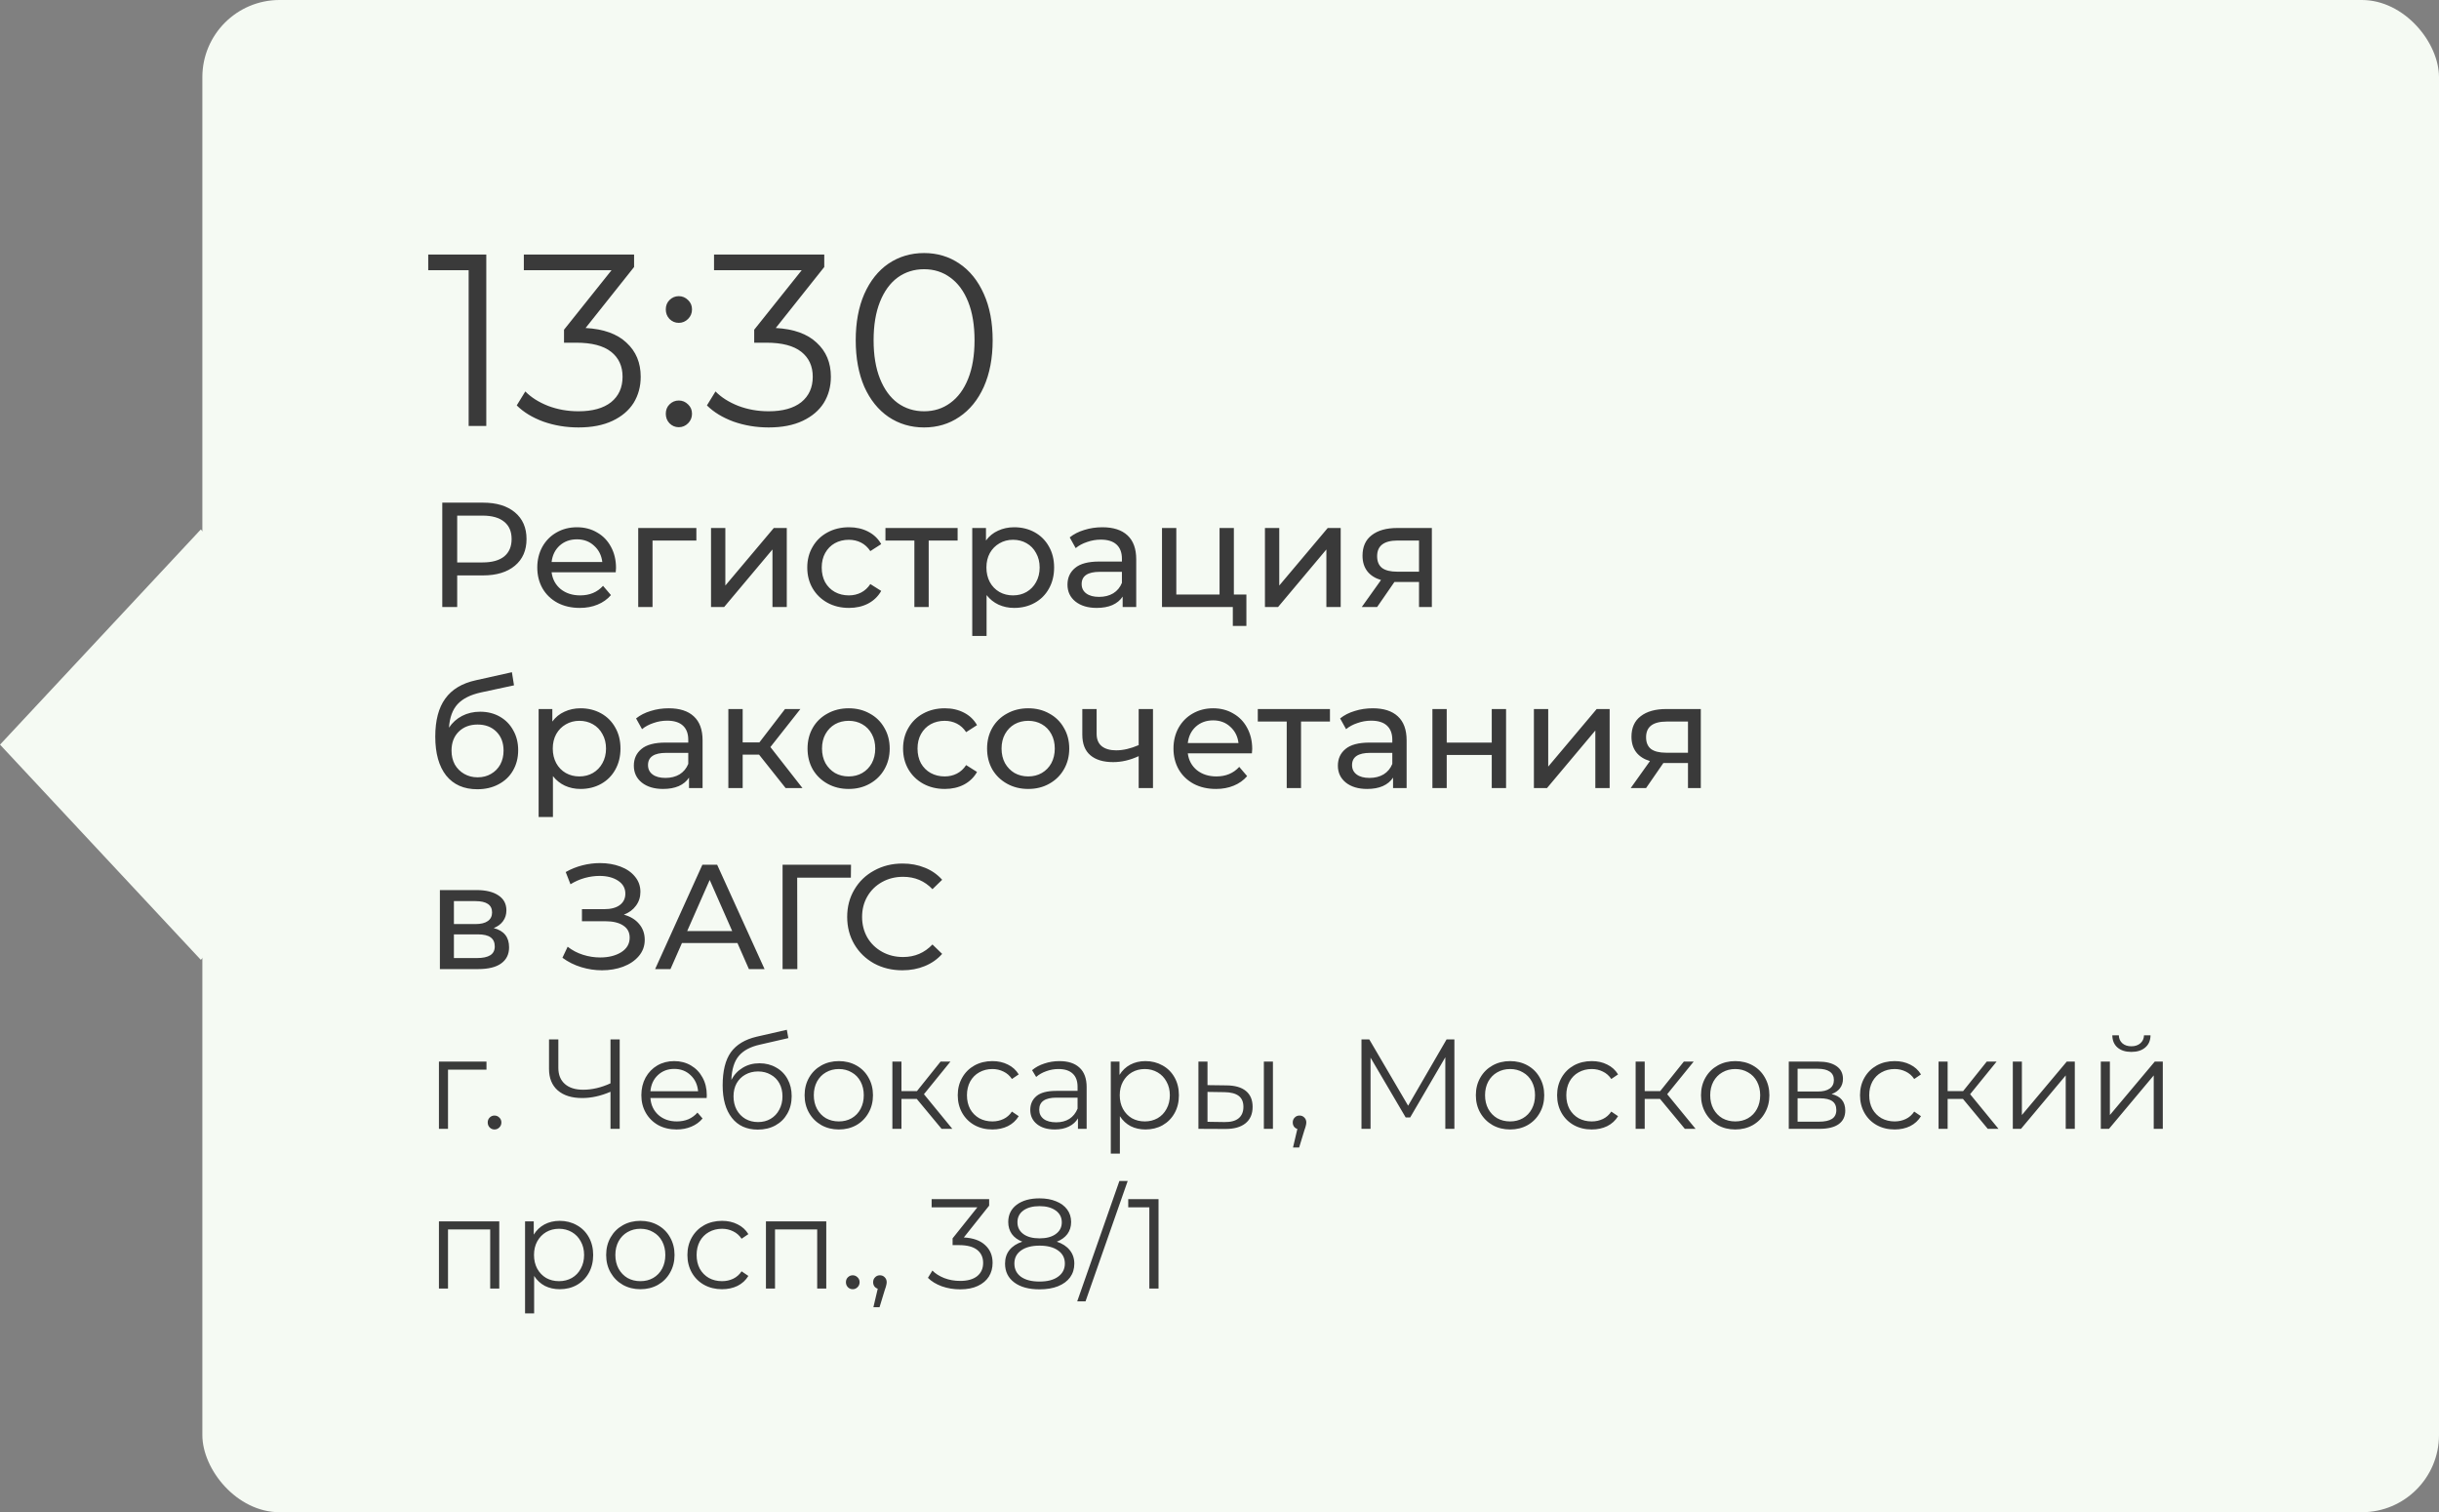
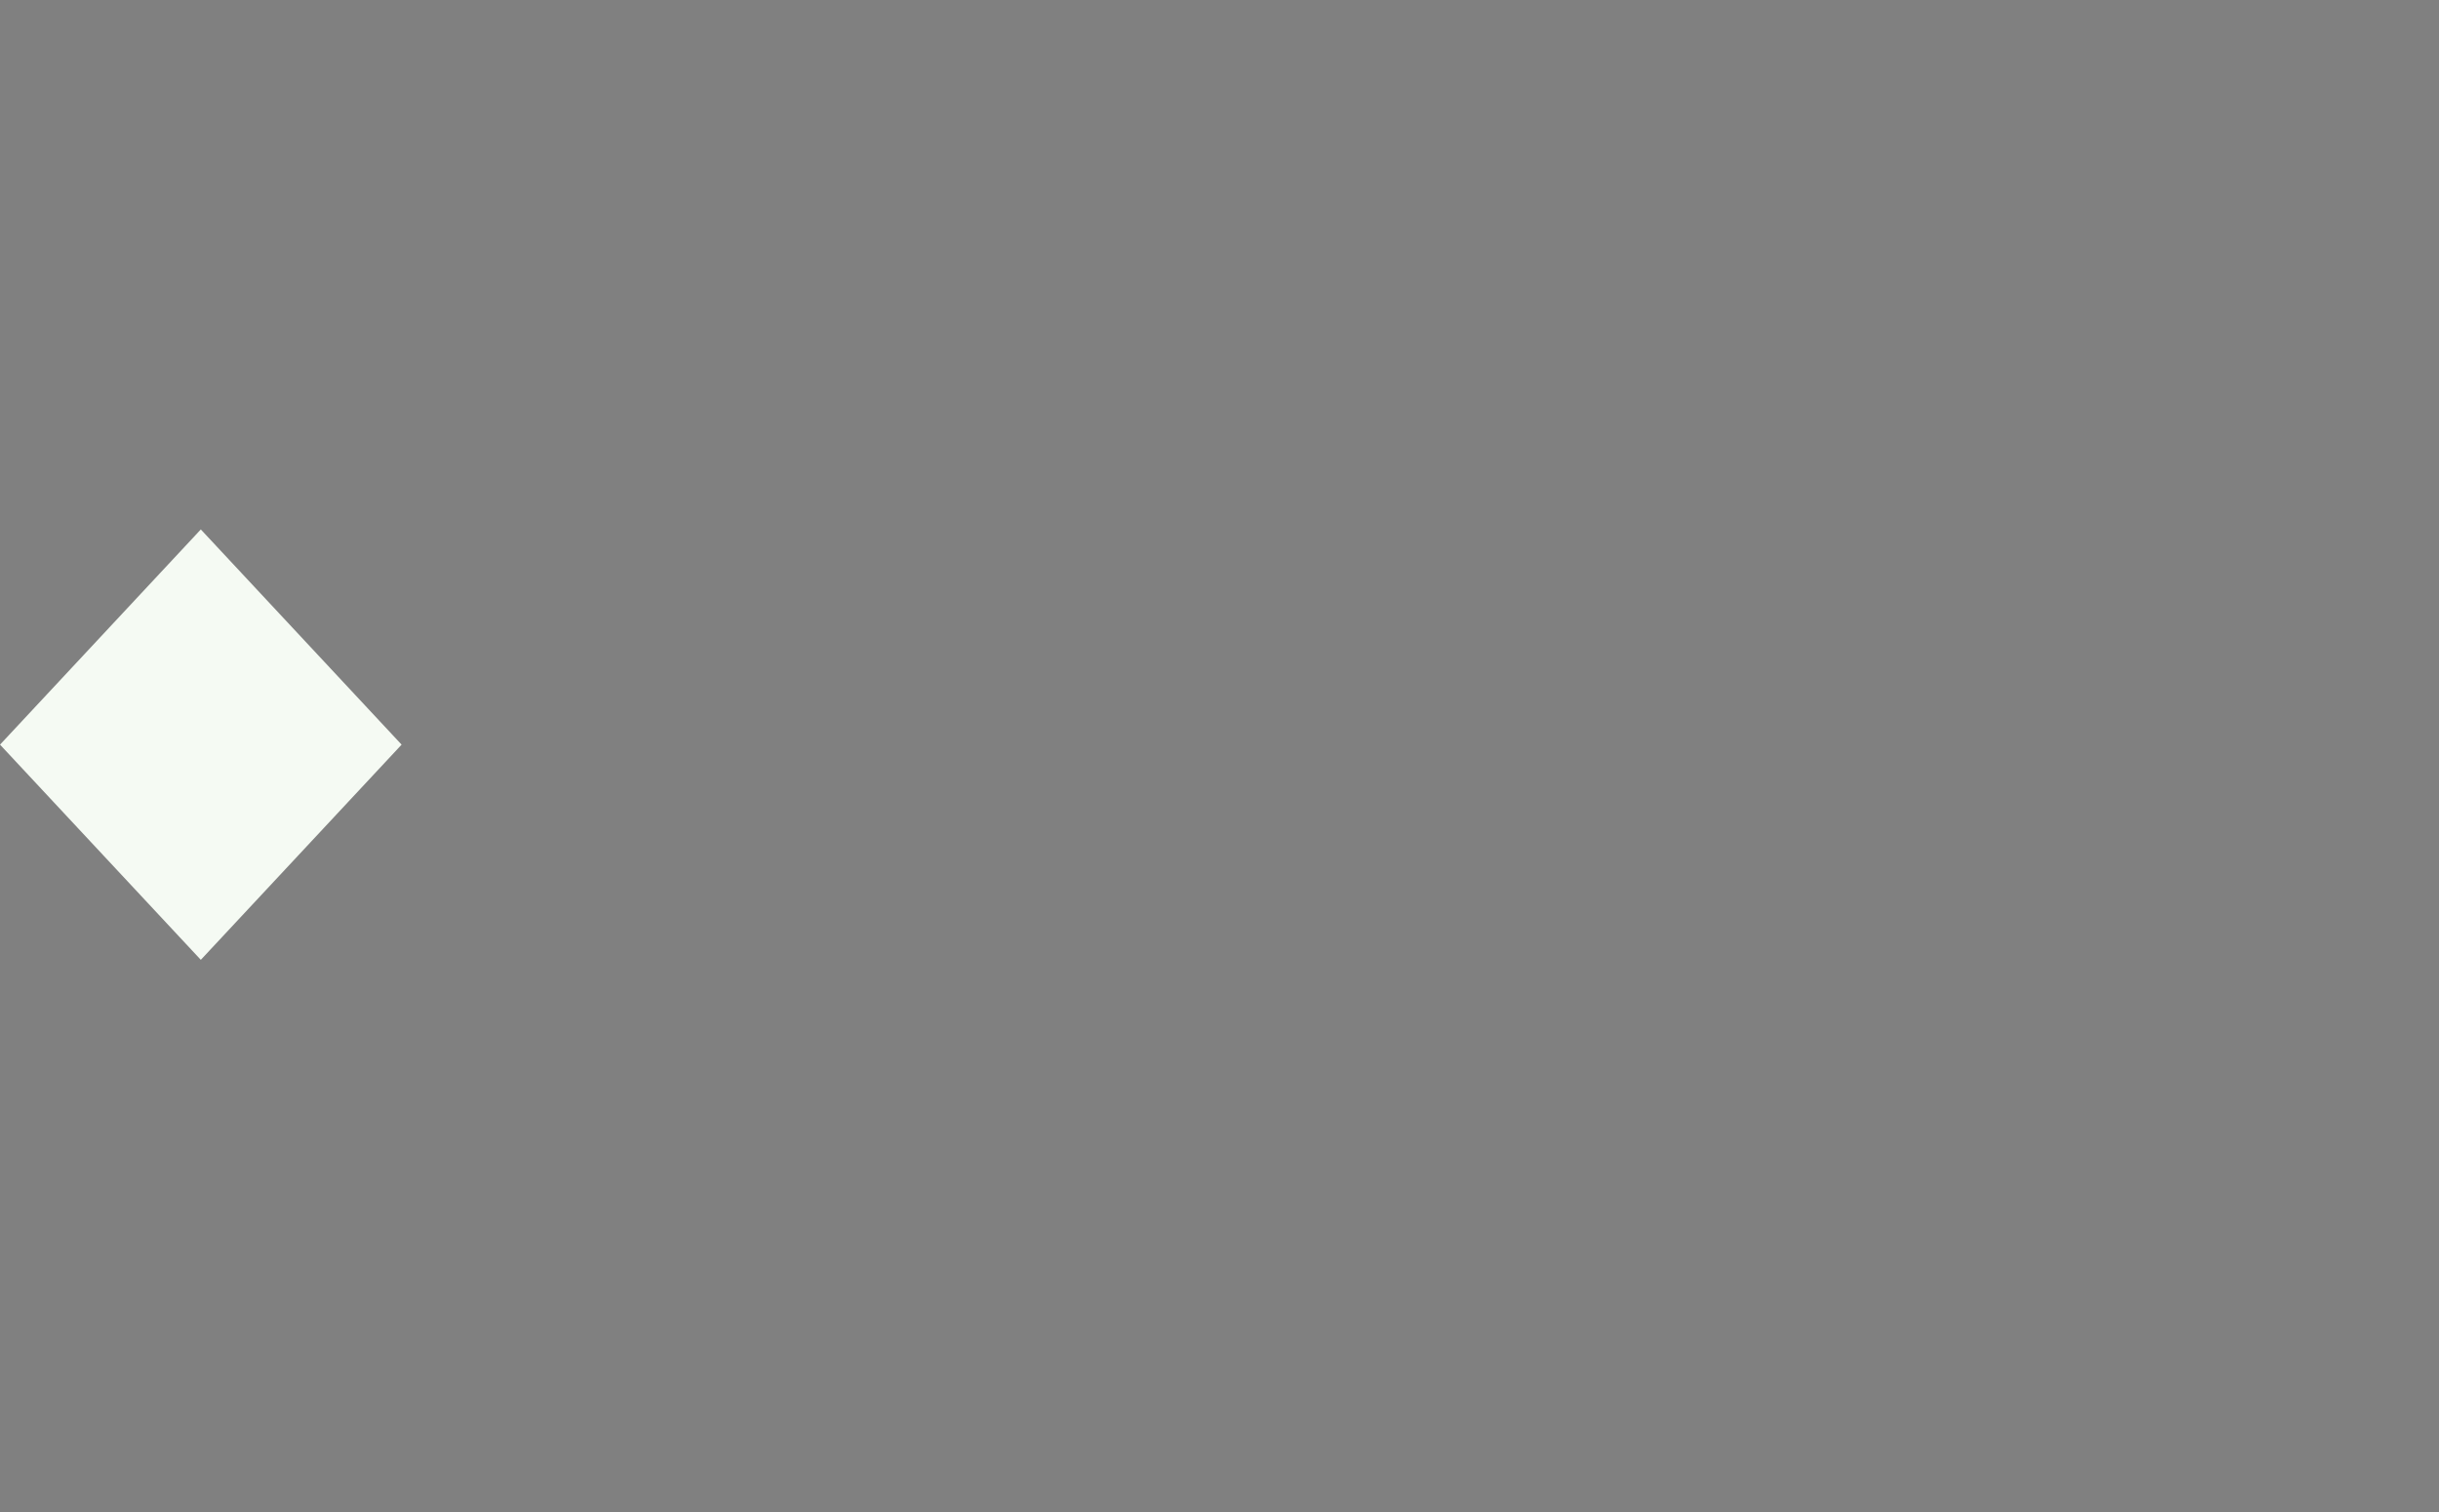
<svg xmlns="http://www.w3.org/2000/svg" width="229" height="142" viewBox="0 0 229 142" fill="none">
  <rect x="0" y="0" width="229" height="142" fill="#808080" stroke="none" />
-   <rect x="19" width="210" height="142" rx="7.247" fill="#F5FAF3" />
  <rect width="27.643" height="27.643" transform="matrix(0.682 0.731 -0.682 0.731 18.855 49.716)" fill="#F5FAF3" />
-   <path d="M45.658 23.9V40H44.002V25.372H40.207V23.9H45.658ZM54.98 30.8C56.667 30.892 57.947 31.352 58.822 32.18C59.711 32.993 60.156 34.058 60.156 35.377C60.156 36.297 59.933 37.117 59.489 37.838C59.044 38.543 58.385 39.103 57.511 39.517C56.636 39.931 55.571 40.138 54.313 40.138C53.148 40.138 52.044 39.954 51.002 39.586C49.974 39.203 49.146 38.697 48.517 38.068L49.322 36.757C49.859 37.309 50.572 37.761 51.462 38.114C52.351 38.451 53.301 38.62 54.313 38.62C55.632 38.62 56.652 38.336 57.373 37.769C58.093 37.186 58.453 36.389 58.453 35.377C58.453 34.38 58.093 33.598 57.373 33.031C56.652 32.464 55.563 32.18 54.106 32.18H52.956V30.961L57.419 25.372H49.184V23.9H59.535V25.073L54.98 30.8ZM63.731 30.317C63.394 30.317 63.102 30.194 62.857 29.949C62.627 29.704 62.512 29.405 62.512 29.052C62.512 28.699 62.627 28.408 62.857 28.178C63.102 27.933 63.394 27.81 63.731 27.81C64.068 27.81 64.36 27.933 64.605 28.178C64.85 28.408 64.973 28.699 64.973 29.052C64.973 29.405 64.85 29.704 64.605 29.949C64.36 30.194 64.068 30.317 63.731 30.317ZM63.731 40.115C63.394 40.115 63.102 39.992 62.857 39.747C62.627 39.502 62.512 39.203 62.512 38.85C62.512 38.497 62.627 38.206 62.857 37.976C63.102 37.731 63.394 37.608 63.731 37.608C64.068 37.608 64.36 37.731 64.605 37.976C64.85 38.206 64.973 38.497 64.973 38.85C64.973 39.203 64.85 39.502 64.605 39.747C64.36 39.992 64.068 40.115 63.731 40.115ZM72.837 30.8C74.524 30.892 75.804 31.352 76.678 32.18C77.567 32.993 78.012 34.058 78.012 35.377C78.012 36.297 77.79 37.117 77.345 37.838C76.9 38.543 76.241 39.103 75.367 39.517C74.493 39.931 73.427 40.138 72.17 40.138C71.005 40.138 69.901 39.954 68.858 39.586C67.831 39.203 67.003 38.697 66.374 38.068L67.179 36.757C67.716 37.309 68.429 37.761 69.318 38.114C70.207 38.451 71.158 38.62 72.17 38.62C73.489 38.62 74.508 38.336 75.229 37.769C75.95 37.186 76.31 36.389 76.31 35.377C76.31 34.38 75.95 33.598 75.229 33.031C74.508 32.464 73.42 32.18 71.963 32.18H70.813V30.961L75.275 25.372H67.041V23.9H77.391V25.073L72.837 30.8ZM86.762 40.138C85.52 40.138 84.409 39.808 83.427 39.149C82.461 38.49 81.702 37.547 81.15 36.32C80.614 35.078 80.345 33.621 80.345 31.95C80.345 30.279 80.614 28.83 81.15 27.603C81.702 26.361 82.461 25.41 83.427 24.751C84.409 24.092 85.52 23.762 86.762 23.762C88.004 23.762 89.108 24.092 90.074 24.751C91.056 25.41 91.822 26.361 92.374 27.603C92.926 28.83 93.202 30.279 93.202 31.95C93.202 33.621 92.926 35.078 92.374 36.32C91.822 37.547 91.056 38.49 90.074 39.149C89.108 39.808 88.004 40.138 86.762 40.138ZM86.762 38.62C87.698 38.62 88.518 38.359 89.223 37.838C89.944 37.317 90.504 36.558 90.902 35.561C91.301 34.564 91.5 33.361 91.5 31.95C91.5 30.539 91.301 29.336 90.902 28.339C90.504 27.342 89.944 26.583 89.223 26.062C88.518 25.541 87.698 25.28 86.762 25.28C85.827 25.28 84.999 25.541 84.278 26.062C83.573 26.583 83.021 27.342 82.622 28.339C82.224 29.336 82.024 30.539 82.024 31.95C82.024 33.361 82.224 34.564 82.622 35.561C83.021 36.558 83.573 37.317 84.278 37.838C84.999 38.359 85.827 38.62 86.762 38.62ZM45.348 47.2C46.617 47.2 47.616 47.503 48.344 48.11C49.072 48.717 49.436 49.552 49.436 50.616C49.436 51.68 49.072 52.515 48.344 53.122C47.616 53.729 46.617 54.032 45.348 54.032H42.926V57H41.526V47.2H45.348ZM45.306 52.814C46.193 52.814 46.869 52.627 47.336 52.254C47.803 51.871 48.036 51.325 48.036 50.616C48.036 49.907 47.803 49.365 47.336 48.992C46.869 48.609 46.193 48.418 45.306 48.418H42.926V52.814H45.306ZM57.838 53.332C57.838 53.435 57.829 53.57 57.81 53.738H51.79C51.874 54.391 52.159 54.919 52.644 55.32C53.139 55.712 53.75 55.908 54.478 55.908C55.365 55.908 56.079 55.609 56.62 55.012L57.362 55.88C57.026 56.272 56.606 56.571 56.102 56.776C55.607 56.981 55.052 57.084 54.436 57.084C53.652 57.084 52.957 56.925 52.35 56.608C51.743 56.281 51.272 55.829 50.936 55.25C50.609 54.671 50.446 54.018 50.446 53.29C50.446 52.571 50.605 51.923 50.922 51.344C51.249 50.765 51.692 50.317 52.252 50C52.821 49.673 53.461 49.51 54.17 49.51C54.879 49.51 55.509 49.673 56.06 50C56.62 50.317 57.054 50.765 57.362 51.344C57.679 51.923 57.838 52.585 57.838 53.332ZM54.17 50.644C53.526 50.644 52.985 50.84 52.546 51.232C52.117 51.624 51.865 52.137 51.79 52.772H56.55C56.475 52.147 56.219 51.638 55.78 51.246C55.351 50.845 54.814 50.644 54.17 50.644ZM65.383 50.756H61.267V57H59.923V49.58H65.383V50.756ZM66.759 49.58H68.103V54.984L72.653 49.58H73.871V57H72.527V51.596L67.991 57H66.759V49.58ZM79.714 57.084C78.958 57.084 78.281 56.921 77.684 56.594C77.096 56.267 76.634 55.819 76.298 55.25C75.962 54.671 75.794 54.018 75.794 53.29C75.794 52.562 75.962 51.913 76.298 51.344C76.634 50.765 77.096 50.317 77.684 50C78.281 49.673 78.958 49.51 79.714 49.51C80.386 49.51 80.983 49.645 81.506 49.916C82.038 50.187 82.448 50.579 82.738 51.092L81.716 51.75C81.482 51.395 81.193 51.129 80.848 50.952C80.502 50.775 80.12 50.686 79.7 50.686C79.214 50.686 78.776 50.793 78.384 51.008C78.001 51.223 77.698 51.531 77.474 51.932C77.259 52.324 77.152 52.777 77.152 53.29C77.152 53.813 77.259 54.275 77.474 54.676C77.698 55.068 78.001 55.371 78.384 55.586C78.776 55.801 79.214 55.908 79.7 55.908C80.12 55.908 80.502 55.819 80.848 55.642C81.193 55.465 81.482 55.199 81.716 54.844L82.738 55.488C82.448 56.001 82.038 56.398 81.506 56.678C80.983 56.949 80.386 57.084 79.714 57.084ZM89.912 50.756H87.196V57H85.852V50.756H83.136V49.58H89.912V50.756ZM95.22 49.51C95.939 49.51 96.583 49.669 97.152 49.986C97.722 50.303 98.165 50.747 98.482 51.316C98.809 51.885 98.972 52.543 98.972 53.29C98.972 54.037 98.809 54.699 98.482 55.278C98.165 55.847 97.722 56.291 97.152 56.608C96.583 56.925 95.939 57.084 95.22 57.084C94.688 57.084 94.198 56.981 93.75 56.776C93.312 56.571 92.938 56.272 92.63 55.88V59.716H91.286V49.58H92.574V50.756C92.873 50.345 93.251 50.037 93.708 49.832C94.166 49.617 94.67 49.51 95.22 49.51ZM95.108 55.908C95.584 55.908 96.009 55.801 96.382 55.586C96.765 55.362 97.064 55.054 97.278 54.662C97.502 54.261 97.614 53.803 97.614 53.29C97.614 52.777 97.502 52.324 97.278 51.932C97.064 51.531 96.765 51.223 96.382 51.008C96.009 50.793 95.584 50.686 95.108 50.686C94.642 50.686 94.217 50.798 93.834 51.022C93.461 51.237 93.162 51.54 92.938 51.932C92.724 52.324 92.616 52.777 92.616 53.29C92.616 53.803 92.724 54.261 92.938 54.662C93.153 55.054 93.452 55.362 93.834 55.586C94.217 55.801 94.642 55.908 95.108 55.908ZM103.503 49.51C104.529 49.51 105.313 49.762 105.855 50.266C106.405 50.77 106.681 51.521 106.681 52.52V57H105.407V56.02C105.183 56.365 104.861 56.631 104.441 56.818C104.03 56.995 103.54 57.084 102.971 57.084C102.14 57.084 101.473 56.883 100.969 56.482C100.474 56.081 100.227 55.553 100.227 54.9C100.227 54.247 100.465 53.724 100.941 53.332C101.417 52.931 102.173 52.73 103.209 52.73H105.337V52.464C105.337 51.885 105.169 51.442 104.833 51.134C104.497 50.826 104.002 50.672 103.349 50.672C102.91 50.672 102.481 50.747 102.061 50.896C101.641 51.036 101.286 51.227 100.997 51.47L100.437 50.462C100.819 50.154 101.277 49.921 101.809 49.762C102.341 49.594 102.905 49.51 103.503 49.51ZM103.195 56.048C103.708 56.048 104.151 55.936 104.525 55.712C104.898 55.479 105.169 55.152 105.337 54.732V53.696H103.265C102.126 53.696 101.557 54.079 101.557 54.844C101.557 55.217 101.701 55.511 101.991 55.726C102.28 55.941 102.681 56.048 103.195 56.048ZM117.025 55.824V58.778H115.751V57H109.101V49.58H110.445V55.824H114.505V49.58H115.849V55.824H117.025ZM118.767 49.58H120.111V54.984L124.661 49.58H125.879V57H124.535V51.596L119.999 57H118.767V49.58ZM134.438 49.58V57H133.234V54.648H131.078H130.924L129.3 57H127.858L129.664 54.466C129.104 54.298 128.674 54.023 128.376 53.64C128.077 53.248 127.928 52.763 127.928 52.184C127.928 51.335 128.217 50.691 128.796 50.252C129.374 49.804 130.172 49.58 131.19 49.58H134.438ZM129.3 52.226C129.3 52.721 129.454 53.089 129.762 53.332C130.079 53.565 130.55 53.682 131.176 53.682H133.234V50.756H131.232C129.944 50.756 129.3 51.246 129.3 52.226ZM45.082 66.832C45.773 66.832 46.389 66.986 46.93 67.294C47.471 67.602 47.891 68.031 48.19 68.582C48.498 69.123 48.652 69.744 48.652 70.444C48.652 71.163 48.489 71.802 48.162 72.362C47.845 72.913 47.392 73.342 46.804 73.65C46.225 73.958 45.563 74.112 44.816 74.112C43.556 74.112 42.581 73.683 41.89 72.824C41.209 71.956 40.868 70.738 40.868 69.17C40.868 67.649 41.181 66.459 41.806 65.6C42.431 64.732 43.388 64.158 44.676 63.878L48.064 63.122L48.26 64.354L45.138 65.026C44.167 65.241 43.444 65.605 42.968 66.118C42.492 66.631 42.221 67.369 42.156 68.33C42.473 67.854 42.884 67.485 43.388 67.224C43.892 66.963 44.457 66.832 45.082 66.832ZM44.844 72.992C45.32 72.992 45.74 72.885 46.104 72.67C46.477 72.455 46.767 72.161 46.972 71.788C47.177 71.405 47.28 70.971 47.28 70.486C47.28 69.749 47.056 69.156 46.608 68.708C46.16 68.26 45.572 68.036 44.844 68.036C44.116 68.036 43.523 68.26 43.066 68.708C42.618 69.156 42.394 69.749 42.394 70.486C42.394 70.971 42.497 71.405 42.702 71.788C42.917 72.161 43.211 72.455 43.584 72.67C43.957 72.885 44.377 72.992 44.844 72.992ZM54.505 66.51C55.224 66.51 55.868 66.669 56.438 66.986C57.007 67.303 57.45 67.747 57.767 68.316C58.094 68.885 58.258 69.543 58.258 70.29C58.258 71.037 58.094 71.699 57.767 72.278C57.45 72.847 57.007 73.291 56.438 73.608C55.868 73.925 55.224 74.084 54.505 74.084C53.974 74.084 53.483 73.981 53.035 73.776C52.597 73.571 52.224 73.272 51.916 72.88V76.716H50.572V66.58H51.859V67.756C52.158 67.345 52.536 67.037 52.993 66.832C53.451 66.617 53.955 66.51 54.505 66.51ZM54.394 72.908C54.87 72.908 55.294 72.801 55.667 72.586C56.05 72.362 56.349 72.054 56.563 71.662C56.788 71.261 56.9 70.803 56.9 70.29C56.9 69.777 56.788 69.324 56.563 68.932C56.349 68.531 56.05 68.223 55.667 68.008C55.294 67.793 54.87 67.686 54.394 67.686C53.927 67.686 53.502 67.798 53.12 68.022C52.746 68.237 52.447 68.54 52.224 68.932C52.009 69.324 51.901 69.777 51.901 70.29C51.901 70.803 52.009 71.261 52.224 71.662C52.438 72.054 52.737 72.362 53.12 72.586C53.502 72.801 53.927 72.908 54.394 72.908ZM62.788 66.51C63.815 66.51 64.599 66.762 65.14 67.266C65.691 67.77 65.966 68.521 65.966 69.52V74H64.692V73.02C64.468 73.365 64.146 73.631 63.726 73.818C63.315 73.995 62.825 74.084 62.256 74.084C61.425 74.084 60.758 73.883 60.254 73.482C59.759 73.081 59.512 72.553 59.512 71.9C59.512 71.247 59.75 70.724 60.226 70.332C60.702 69.931 61.458 69.73 62.494 69.73H64.622V69.464C64.622 68.885 64.454 68.442 64.118 68.134C63.782 67.826 63.287 67.672 62.634 67.672C62.195 67.672 61.766 67.747 61.346 67.896C60.926 68.036 60.571 68.227 60.282 68.47L59.722 67.462C60.105 67.154 60.562 66.921 61.094 66.762C61.626 66.594 62.191 66.51 62.788 66.51ZM62.48 73.048C62.993 73.048 63.437 72.936 63.81 72.712C64.183 72.479 64.454 72.152 64.622 71.732V70.696H62.55C61.411 70.696 60.842 71.079 60.842 71.844C60.842 72.217 60.986 72.511 61.276 72.726C61.565 72.941 61.967 73.048 62.48 73.048ZM71.27 70.864H69.73V74H68.386V66.58H69.73V69.716H71.298L73.706 66.58H75.148L72.334 70.15L75.344 74H73.762L71.27 70.864ZM79.685 74.084C78.948 74.084 78.285 73.921 77.697 73.594C77.109 73.267 76.647 72.819 76.311 72.25C75.984 71.671 75.821 71.018 75.821 70.29C75.821 69.562 75.984 68.913 76.311 68.344C76.647 67.765 77.109 67.317 77.697 67C78.285 66.673 78.948 66.51 79.685 66.51C80.422 66.51 81.08 66.673 81.659 67C82.247 67.317 82.704 67.765 83.031 68.344C83.367 68.913 83.535 69.562 83.535 70.29C83.535 71.018 83.367 71.671 83.031 72.25C82.704 72.819 82.247 73.267 81.659 73.594C81.08 73.921 80.422 74.084 79.685 74.084ZM79.685 72.908C80.161 72.908 80.586 72.801 80.959 72.586C81.342 72.362 81.64 72.054 81.855 71.662C82.07 71.261 82.177 70.803 82.177 70.29C82.177 69.777 82.07 69.324 81.855 68.932C81.64 68.531 81.342 68.223 80.959 68.008C80.586 67.793 80.161 67.686 79.685 67.686C79.209 67.686 78.78 67.793 78.397 68.008C78.024 68.223 77.725 68.531 77.501 68.932C77.286 69.324 77.179 69.777 77.179 70.29C77.179 70.803 77.286 71.261 77.501 71.662C77.725 72.054 78.024 72.362 78.397 72.586C78.78 72.801 79.209 72.908 79.685 72.908ZM88.71 74.084C87.954 74.084 87.277 73.921 86.68 73.594C86.092 73.267 85.63 72.819 85.294 72.25C84.958 71.671 84.79 71.018 84.79 70.29C84.79 69.562 84.958 68.913 85.294 68.344C85.63 67.765 86.092 67.317 86.68 67C87.277 66.673 87.954 66.51 88.71 66.51C89.382 66.51 89.979 66.645 90.502 66.916C91.034 67.187 91.445 67.579 91.734 68.092L90.712 68.75C90.478 68.395 90.189 68.129 89.844 67.952C89.499 67.775 89.116 67.686 88.696 67.686C88.21 67.686 87.772 67.793 87.38 68.008C86.997 68.223 86.694 68.531 86.47 68.932C86.255 69.324 86.148 69.777 86.148 70.29C86.148 70.813 86.255 71.275 86.47 71.676C86.694 72.068 86.997 72.371 87.38 72.586C87.772 72.801 88.21 72.908 88.696 72.908C89.116 72.908 89.499 72.819 89.844 72.642C90.189 72.465 90.478 72.199 90.712 71.844L91.734 72.488C91.445 73.001 91.034 73.398 90.502 73.678C89.979 73.949 89.382 74.084 88.71 74.084ZM96.543 74.084C95.805 74.084 95.142 73.921 94.555 73.594C93.966 73.267 93.504 72.819 93.168 72.25C92.842 71.671 92.678 71.018 92.678 70.29C92.678 69.562 92.842 68.913 93.168 68.344C93.504 67.765 93.966 67.317 94.555 67C95.142 66.673 95.805 66.51 96.543 66.51C97.28 66.51 97.938 66.673 98.516 67C99.105 67.317 99.562 67.765 99.888 68.344C100.225 68.913 100.393 69.562 100.393 70.29C100.393 71.018 100.225 71.671 99.888 72.25C99.562 72.819 99.105 73.267 98.516 73.594C97.938 73.921 97.28 74.084 96.543 74.084ZM96.543 72.908C97.019 72.908 97.443 72.801 97.817 72.586C98.199 72.362 98.498 72.054 98.713 71.662C98.927 71.261 99.034 70.803 99.034 70.29C99.034 69.777 98.927 69.324 98.713 68.932C98.498 68.531 98.199 68.223 97.817 68.008C97.443 67.793 97.019 67.686 96.543 67.686C96.067 67.686 95.637 67.793 95.254 68.008C94.881 68.223 94.582 68.531 94.359 68.932C94.144 69.324 94.037 69.777 94.037 70.29C94.037 70.803 94.144 71.261 94.359 71.662C94.582 72.054 94.881 72.362 95.254 72.586C95.637 72.801 96.067 72.908 96.543 72.908ZM108.255 66.58V74H106.911V71.004C106.109 71.377 105.311 71.564 104.517 71.564C103.593 71.564 102.879 71.349 102.375 70.92C101.871 70.491 101.619 69.847 101.619 68.988V66.58H102.963V68.904C102.963 69.417 103.122 69.805 103.439 70.066C103.766 70.327 104.219 70.458 104.797 70.458C105.451 70.458 106.155 70.295 106.911 69.968V66.58H108.255ZM117.571 70.332C117.571 70.435 117.561 70.57 117.543 70.738H111.523C111.607 71.391 111.891 71.919 112.377 72.32C112.871 72.712 113.483 72.908 114.211 72.908C115.097 72.908 115.811 72.609 116.353 72.012L117.095 72.88C116.759 73.272 116.339 73.571 115.835 73.776C115.34 73.981 114.785 74.084 114.169 74.084C113.385 74.084 112.689 73.925 112.083 73.608C111.476 73.281 111.005 72.829 110.669 72.25C110.342 71.671 110.179 71.018 110.179 70.29C110.179 69.571 110.337 68.923 110.655 68.344C110.981 67.765 111.425 67.317 111.985 67C112.554 66.673 113.193 66.51 113.903 66.51C114.612 66.51 115.242 66.673 115.793 67C116.353 67.317 116.787 67.765 117.095 68.344C117.412 68.923 117.571 69.585 117.571 70.332ZM113.903 67.644C113.259 67.644 112.717 67.84 112.279 68.232C111.849 68.624 111.597 69.137 111.523 69.772H116.283C116.208 69.147 115.951 68.638 115.513 68.246C115.083 67.845 114.547 67.644 113.903 67.644ZM124.871 67.756H122.155V74H120.811V67.756H118.095V66.58H124.871V67.756ZM128.891 66.51C129.918 66.51 130.702 66.762 131.243 67.266C131.794 67.77 132.069 68.521 132.069 69.52V74H130.795V73.02C130.571 73.365 130.249 73.631 129.829 73.818C129.419 73.995 128.929 74.084 128.359 74.084C127.529 74.084 126.861 73.883 126.357 73.482C125.863 73.081 125.615 72.553 125.615 71.9C125.615 71.247 125.853 70.724 126.329 70.332C126.805 69.931 127.561 69.73 128.597 69.73H130.725V69.464C130.725 68.885 130.557 68.442 130.221 68.134C129.885 67.826 129.391 67.672 128.737 67.672C128.299 67.672 127.869 67.747 127.449 67.896C127.029 68.036 126.675 68.227 126.385 68.47L125.825 67.462C126.208 67.154 126.665 66.921 127.197 66.762C127.729 66.594 128.294 66.51 128.891 66.51ZM128.583 73.048C129.097 73.048 129.54 72.936 129.913 72.712C130.287 72.479 130.557 72.152 130.725 71.732V70.696H128.653C127.515 70.696 126.945 71.079 126.945 71.844C126.945 72.217 127.09 72.511 127.379 72.726C127.669 72.941 128.07 73.048 128.583 73.048ZM134.49 66.58H135.834V69.73H140.062V66.58H141.406V74H140.062V70.892H135.834V74H134.49V66.58ZM144.019 66.58H145.363V71.984L149.913 66.58H151.131V74H149.787V68.596L145.251 74H144.019V66.58ZM159.69 66.58V74H158.486V71.648H156.33H156.176L154.552 74H153.11L154.916 71.466C154.356 71.298 153.926 71.023 153.628 70.64C153.329 70.248 153.18 69.763 153.18 69.184C153.18 68.335 153.469 67.691 154.048 67.252C154.626 66.804 155.424 66.58 156.442 66.58H159.69ZM154.552 69.226C154.552 69.721 154.706 70.089 155.014 70.332C155.331 70.565 155.802 70.682 156.428 70.682H158.486V67.756H156.484C155.196 67.756 154.552 68.246 154.552 69.226ZM46.356 87.15C47.317 87.393 47.798 87.995 47.798 88.956C47.798 89.609 47.551 90.113 47.056 90.468C46.571 90.823 45.843 91 44.872 91H41.302V83.58H44.746C45.623 83.58 46.309 83.748 46.804 84.084C47.299 84.411 47.546 84.877 47.546 85.484C47.546 85.876 47.439 86.217 47.224 86.506C47.019 86.786 46.729 87.001 46.356 87.15ZM42.618 86.772H44.634C45.147 86.772 45.535 86.679 45.796 86.492C46.067 86.305 46.202 86.035 46.202 85.68C46.202 84.971 45.679 84.616 44.634 84.616H42.618V86.772ZM44.774 89.964C45.334 89.964 45.754 89.875 46.034 89.698C46.314 89.521 46.454 89.245 46.454 88.872C46.454 88.489 46.323 88.205 46.062 88.018C45.81 87.831 45.409 87.738 44.858 87.738H42.618V89.964H44.774ZM58.575 85.89C59.191 86.058 59.672 86.352 60.017 86.772C60.363 87.183 60.535 87.677 60.535 88.256C60.535 88.835 60.349 89.343 59.975 89.782C59.611 90.211 59.121 90.543 58.505 90.776C57.899 91 57.236 91.112 56.517 91.112C55.864 91.112 55.215 91.014 54.571 90.818C53.927 90.622 53.339 90.328 52.807 89.936L53.297 88.9C53.727 89.236 54.207 89.488 54.739 89.656C55.271 89.824 55.808 89.908 56.349 89.908C57.133 89.908 57.791 89.745 58.323 89.418C58.855 89.082 59.121 88.625 59.121 88.046C59.121 87.551 58.921 87.173 58.519 86.912C58.118 86.641 57.553 86.506 56.825 86.506H54.641V85.372H56.727C57.353 85.372 57.838 85.246 58.183 84.994C58.538 84.733 58.715 84.373 58.715 83.916C58.715 83.403 58.487 82.997 58.029 82.698C57.572 82.399 56.993 82.25 56.293 82.25C55.836 82.25 55.369 82.315 54.893 82.446C54.427 82.577 53.983 82.773 53.563 83.034L53.115 81.886C53.61 81.606 54.133 81.396 54.683 81.256C55.234 81.116 55.785 81.046 56.335 81.046C57.026 81.046 57.661 81.153 58.239 81.368C58.818 81.583 59.275 81.895 59.611 82.306C59.957 82.717 60.129 83.197 60.129 83.748C60.129 84.243 59.989 84.677 59.709 85.05C59.439 85.423 59.061 85.703 58.575 85.89ZM69.238 88.55H64.03L62.952 91H61.51L65.948 81.2H67.334L71.786 91H70.316L69.238 88.55ZM68.748 87.43L66.634 82.628L64.52 87.43H68.748ZM79.889 82.418H74.849L74.863 91H73.477V81.2H79.903L79.889 82.418ZM84.722 91.112C83.743 91.112 82.856 90.897 82.062 90.468C81.278 90.029 80.662 89.432 80.215 88.676C79.766 87.911 79.543 87.052 79.543 86.1C79.543 85.148 79.766 84.294 80.215 83.538C80.662 82.773 81.283 82.175 82.076 81.746C82.87 81.307 83.757 81.088 84.737 81.088C85.502 81.088 86.202 81.219 86.837 81.48C87.471 81.732 88.013 82.11 88.46 82.614L87.55 83.496C86.813 82.721 85.894 82.334 84.793 82.334C84.064 82.334 83.406 82.497 82.819 82.824C82.231 83.151 81.769 83.603 81.433 84.182C81.106 84.751 80.942 85.391 80.942 86.1C80.942 86.809 81.106 87.453 81.433 88.032C81.769 88.601 82.231 89.049 82.819 89.376C83.406 89.703 84.064 89.866 84.793 89.866C85.885 89.866 86.804 89.474 87.55 88.69L88.46 89.572C88.013 90.076 87.466 90.459 86.823 90.72C86.188 90.981 85.488 91.112 84.722 91.112ZM45.676 100.444H42.064V106H41.212V99.688H45.676V100.444ZM46.428 106.06C46.252 106.06 46.1 105.996 45.972 105.868C45.852 105.74 45.792 105.584 45.792 105.4C45.792 105.216 45.852 105.064 45.972 104.944C46.1 104.816 46.252 104.752 46.428 104.752C46.604 104.752 46.756 104.816 46.884 104.944C47.012 105.064 47.076 105.216 47.076 105.4C47.076 105.584 47.012 105.74 46.884 105.868C46.756 105.996 46.604 106.06 46.428 106.06ZM58.184 97.6V106H57.32V102.52C56.408 102.912 55.524 103.108 54.668 103.108C53.684 103.108 52.916 102.868 52.364 102.388C51.82 101.908 51.548 101.236 51.548 100.372V97.6H52.424V100.276C52.424 100.924 52.628 101.428 53.036 101.788C53.444 102.148 54.016 102.328 54.752 102.328C55.592 102.328 56.448 102.128 57.32 101.728V97.6H58.184ZM66.349 103.108H61.069C61.117 103.764 61.369 104.296 61.825 104.704C62.281 105.104 62.857 105.304 63.553 105.304C63.945 105.304 64.305 105.236 64.633 105.1C64.961 104.956 65.245 104.748 65.485 104.476L65.965 105.028C65.685 105.364 65.333 105.62 64.909 105.796C64.493 105.972 64.033 106.06 63.529 106.06C62.881 106.06 62.305 105.924 61.801 105.652C61.305 105.372 60.917 104.988 60.637 104.5C60.357 104.012 60.217 103.46 60.217 102.844C60.217 102.228 60.349 101.676 60.613 101.188C60.885 100.7 61.253 100.32 61.717 100.048C62.189 99.776 62.717 99.64 63.301 99.64C63.885 99.64 64.409 99.776 64.873 100.048C65.337 100.32 65.701 100.7 65.965 101.188C66.229 101.668 66.361 102.22 66.361 102.844L66.349 103.108ZM63.301 100.372C62.693 100.372 62.181 100.568 61.765 100.96C61.357 101.344 61.125 101.848 61.069 102.472H65.545C65.489 101.848 65.253 101.344 64.837 100.96C64.429 100.568 63.917 100.372 63.301 100.372ZM71.307 99.844C71.891 99.844 72.411 99.976 72.867 100.24C73.331 100.496 73.691 100.86 73.947 101.332C74.203 101.796 74.331 102.328 74.331 102.928C74.331 103.544 74.195 104.092 73.923 104.572C73.659 105.044 73.287 105.412 72.807 105.676C72.327 105.94 71.775 106.072 71.151 106.072C70.103 106.072 69.291 105.704 68.715 104.968C68.139 104.232 67.851 103.216 67.851 101.92C67.851 100.568 68.107 99.532 68.619 98.812C69.139 98.092 69.947 97.604 71.043 97.348L73.875 96.7L74.019 97.48L71.355 98.092C70.451 98.292 69.787 98.648 69.363 99.16C68.939 99.664 68.707 100.412 68.667 101.404C68.923 100.916 69.279 100.536 69.735 100.264C70.191 99.984 70.715 99.844 71.307 99.844ZM71.175 105.364C71.615 105.364 72.007 105.264 72.351 105.064C72.703 104.856 72.975 104.568 73.167 104.2C73.367 103.832 73.467 103.416 73.467 102.952C73.467 102.488 73.371 102.08 73.179 101.728C72.987 101.376 72.715 101.104 72.363 100.912C72.019 100.712 71.623 100.612 71.175 100.612C70.727 100.612 70.327 100.712 69.975 100.912C69.631 101.104 69.359 101.376 69.159 101.728C68.967 102.08 68.871 102.488 68.871 102.952C68.871 103.416 68.967 103.832 69.159 104.2C69.359 104.568 69.635 104.856 69.987 105.064C70.339 105.264 70.735 105.364 71.175 105.364ZM78.761 106.06C78.153 106.06 77.605 105.924 77.117 105.652C76.629 105.372 76.245 104.988 75.965 104.5C75.685 104.012 75.545 103.46 75.545 102.844C75.545 102.228 75.685 101.676 75.965 101.188C76.245 100.7 76.629 100.32 77.117 100.048C77.605 99.776 78.153 99.64 78.761 99.64C79.369 99.64 79.917 99.776 80.405 100.048C80.893 100.32 81.273 100.7 81.545 101.188C81.825 101.676 81.965 102.228 81.965 102.844C81.965 103.46 81.825 104.012 81.545 104.5C81.273 104.988 80.893 105.372 80.405 105.652C79.917 105.924 79.369 106.06 78.761 106.06ZM78.761 105.304C79.209 105.304 79.609 105.204 79.961 105.004C80.321 104.796 80.601 104.504 80.801 104.128C81.001 103.752 81.101 103.324 81.101 102.844C81.101 102.364 81.001 101.936 80.801 101.56C80.601 101.184 80.321 100.896 79.961 100.696C79.609 100.488 79.209 100.384 78.761 100.384C78.313 100.384 77.909 100.488 77.549 100.696C77.197 100.896 76.917 101.184 76.709 101.56C76.509 101.936 76.409 102.364 76.409 102.844C76.409 103.324 76.509 103.752 76.709 104.128C76.917 104.504 77.197 104.796 77.549 105.004C77.909 105.204 78.313 105.304 78.761 105.304ZM86.078 103.192H84.638V106H83.786V99.688H84.638V102.46H86.09L88.31 99.688H89.234L86.75 102.748L89.414 106H88.406L86.078 103.192ZM93.176 106.06C92.552 106.06 91.992 105.924 91.496 105.652C91.008 105.38 90.624 105 90.344 104.512C90.064 104.016 89.924 103.46 89.924 102.844C89.924 102.228 90.064 101.676 90.344 101.188C90.624 100.7 91.008 100.32 91.496 100.048C91.992 99.776 92.552 99.64 93.176 99.64C93.72 99.64 94.204 99.748 94.628 99.964C95.06 100.172 95.4 100.48 95.648 100.888L95.012 101.32C94.804 101.008 94.54 100.776 94.22 100.624C93.9 100.464 93.552 100.384 93.176 100.384C92.72 100.384 92.308 100.488 91.94 100.696C91.58 100.896 91.296 101.184 91.088 101.56C90.888 101.936 90.788 102.364 90.788 102.844C90.788 103.332 90.888 103.764 91.088 104.14C91.296 104.508 91.58 104.796 91.94 105.004C92.308 105.204 92.72 105.304 93.176 105.304C93.552 105.304 93.9 105.228 94.22 105.076C94.54 104.924 94.804 104.692 95.012 104.38L95.648 104.812C95.4 105.22 95.06 105.532 94.628 105.748C94.196 105.956 93.712 106.06 93.176 106.06ZM99.47 99.64C100.294 99.64 100.926 99.848 101.366 100.264C101.806 100.672 102.026 101.28 102.026 102.088V106H101.21V105.016C101.018 105.344 100.734 105.6 100.358 105.784C99.99 105.968 99.55 106.06 99.038 106.06C98.334 106.06 97.774 105.892 97.358 105.556C96.942 105.22 96.734 104.776 96.734 104.224C96.734 103.688 96.926 103.256 97.31 102.928C97.702 102.6 98.322 102.436 99.17 102.436H101.174V102.052C101.174 101.508 101.022 101.096 100.718 100.816C100.414 100.528 99.97 100.384 99.386 100.384C98.986 100.384 98.602 100.452 98.234 100.588C97.866 100.716 97.55 100.896 97.286 101.128L96.902 100.492C97.222 100.22 97.606 100.012 98.054 99.868C98.502 99.716 98.974 99.64 99.47 99.64ZM99.17 105.388C99.65 105.388 100.062 105.28 100.406 105.064C100.75 104.84 101.006 104.52 101.174 104.104V103.072H99.194C98.114 103.072 97.574 103.448 97.574 104.2C97.574 104.568 97.714 104.86 97.994 105.076C98.274 105.284 98.666 105.388 99.17 105.388ZM107.546 99.64C108.138 99.64 108.674 99.776 109.154 100.048C109.634 100.312 110.01 100.688 110.282 101.176C110.554 101.664 110.69 102.22 110.69 102.844C110.69 103.476 110.554 104.036 110.282 104.524C110.01 105.012 109.634 105.392 109.154 105.664C108.682 105.928 108.146 106.06 107.546 106.06C107.034 106.06 106.57 105.956 106.154 105.748C105.746 105.532 105.41 105.22 105.146 104.812V108.328H104.294V99.688H105.11V100.936C105.366 100.52 105.702 100.2 106.118 99.976C106.542 99.752 107.018 99.64 107.546 99.64ZM107.486 105.304C107.926 105.304 108.326 105.204 108.686 105.004C109.046 104.796 109.326 104.504 109.526 104.128C109.734 103.752 109.838 103.324 109.838 102.844C109.838 102.364 109.734 101.94 109.526 101.572C109.326 101.196 109.046 100.904 108.686 100.696C108.326 100.488 107.926 100.384 107.486 100.384C107.038 100.384 106.634 100.488 106.274 100.696C105.922 100.904 105.642 101.196 105.434 101.572C105.234 101.94 105.134 102.364 105.134 102.844C105.134 103.324 105.234 103.752 105.434 104.128C105.642 104.504 105.922 104.796 106.274 105.004C106.634 105.204 107.038 105.304 107.486 105.304ZM115.173 101.92C115.965 101.928 116.569 102.104 116.985 102.448C117.401 102.792 117.609 103.288 117.609 103.936C117.609 104.608 117.385 105.124 116.937 105.484C116.489 105.844 115.849 106.02 115.017 106.012L112.521 106V99.688H113.373V101.896L115.173 101.92ZM118.665 99.688H119.517V106H118.665V99.688ZM114.969 105.364C115.553 105.372 115.993 105.256 116.289 105.016C116.593 104.768 116.745 104.408 116.745 103.936C116.745 103.472 116.597 103.128 116.301 102.904C116.005 102.68 115.561 102.564 114.969 102.556L113.373 102.532V105.34L114.969 105.364ZM122.014 104.752C122.198 104.752 122.35 104.816 122.47 104.944C122.59 105.064 122.65 105.216 122.65 105.4C122.65 105.496 122.634 105.6 122.602 105.712C122.578 105.824 122.538 105.952 122.482 106.096L121.978 107.752H121.402L121.81 106.012C121.682 105.972 121.578 105.9 121.498 105.796C121.418 105.684 121.378 105.552 121.378 105.4C121.378 105.216 121.438 105.064 121.558 104.944C121.678 104.816 121.83 104.752 122.014 104.752ZM136.554 97.6V106H135.702V99.28L132.402 104.932H131.982L128.682 99.316V106H127.83V97.6H128.562L132.21 103.828L135.822 97.6H136.554ZM141.785 106.06C141.177 106.06 140.629 105.924 140.141 105.652C139.653 105.372 139.269 104.988 138.989 104.5C138.709 104.012 138.569 103.46 138.569 102.844C138.569 102.228 138.709 101.676 138.989 101.188C139.269 100.7 139.653 100.32 140.141 100.048C140.629 99.776 141.177 99.64 141.785 99.64C142.393 99.64 142.941 99.776 143.429 100.048C143.917 100.32 144.297 100.7 144.569 101.188C144.849 101.676 144.989 102.228 144.989 102.844C144.989 103.46 144.849 104.012 144.569 104.5C144.297 104.988 143.917 105.372 143.429 105.652C142.941 105.924 142.393 106.06 141.785 106.06ZM141.785 105.304C142.233 105.304 142.633 105.204 142.985 105.004C143.345 104.796 143.625 104.504 143.825 104.128C144.025 103.752 144.125 103.324 144.125 102.844C144.125 102.364 144.025 101.936 143.825 101.56C143.625 101.184 143.345 100.896 142.985 100.696C142.633 100.488 142.233 100.384 141.785 100.384C141.337 100.384 140.933 100.488 140.573 100.696C140.221 100.896 139.941 101.184 139.733 101.56C139.533 101.936 139.433 102.364 139.433 102.844C139.433 103.324 139.533 103.752 139.733 104.128C139.941 104.504 140.221 104.796 140.573 105.004C140.933 105.204 141.337 105.304 141.785 105.304ZM149.45 106.06C148.826 106.06 148.266 105.924 147.77 105.652C147.282 105.38 146.898 105 146.618 104.512C146.338 104.016 146.198 103.46 146.198 102.844C146.198 102.228 146.338 101.676 146.618 101.188C146.898 100.7 147.282 100.32 147.77 100.048C148.266 99.776 148.826 99.64 149.45 99.64C149.994 99.64 150.478 99.748 150.902 99.964C151.334 100.172 151.674 100.48 151.922 100.888L151.286 101.32C151.078 101.008 150.814 100.776 150.494 100.624C150.174 100.464 149.826 100.384 149.45 100.384C148.994 100.384 148.582 100.488 148.214 100.696C147.854 100.896 147.57 101.184 147.362 101.56C147.162 101.936 147.062 102.364 147.062 102.844C147.062 103.332 147.162 103.764 147.362 104.14C147.57 104.508 147.854 104.796 148.214 105.004C148.582 105.204 148.994 105.304 149.45 105.304C149.826 105.304 150.174 105.228 150.494 105.076C150.814 104.924 151.078 104.692 151.286 104.38L151.922 104.812C151.674 105.22 151.334 105.532 150.902 105.748C150.47 105.956 149.986 106.06 149.45 106.06ZM155.863 103.192H154.423V106H153.571V99.688H154.423V102.46H155.875L158.095 99.688H159.019L156.535 102.748L159.199 106H158.191L155.863 103.192ZM162.925 106.06C162.317 106.06 161.769 105.924 161.281 105.652C160.793 105.372 160.409 104.988 160.129 104.5C159.849 104.012 159.709 103.46 159.709 102.844C159.709 102.228 159.849 101.676 160.129 101.188C160.409 100.7 160.793 100.32 161.281 100.048C161.769 99.776 162.317 99.64 162.925 99.64C163.533 99.64 164.081 99.776 164.569 100.048C165.057 100.32 165.437 100.7 165.709 101.188C165.989 101.676 166.129 102.228 166.129 102.844C166.129 103.46 165.989 104.012 165.709 104.5C165.437 104.988 165.057 105.372 164.569 105.652C164.081 105.924 163.533 106.06 162.925 106.06ZM162.925 105.304C163.373 105.304 163.773 105.204 164.125 105.004C164.485 104.796 164.765 104.504 164.965 104.128C165.165 103.752 165.265 103.324 165.265 102.844C165.265 102.364 165.165 101.936 164.965 101.56C164.765 101.184 164.485 100.896 164.125 100.696C163.773 100.488 163.373 100.384 162.925 100.384C162.477 100.384 162.073 100.488 161.713 100.696C161.361 100.896 161.081 101.184 160.873 101.56C160.673 101.936 160.573 102.364 160.573 102.844C160.573 103.324 160.673 103.752 160.873 104.128C161.081 104.504 161.361 104.796 161.713 105.004C162.073 105.204 162.477 105.304 162.925 105.304ZM171.97 102.736C172.826 102.936 173.254 103.452 173.254 104.284C173.254 104.836 173.05 105.26 172.642 105.556C172.234 105.852 171.626 106 170.818 106H167.95V99.688H170.734C171.454 99.688 172.018 99.828 172.426 100.108C172.834 100.388 173.038 100.788 173.038 101.308C173.038 101.652 172.942 101.948 172.75 102.196C172.566 102.436 172.306 102.616 171.97 102.736ZM168.778 102.496H170.674C171.162 102.496 171.534 102.404 171.79 102.22C172.054 102.036 172.186 101.768 172.186 101.416C172.186 101.064 172.054 100.8 171.79 100.624C171.534 100.448 171.162 100.36 170.674 100.36H168.778V102.496ZM170.782 105.328C171.326 105.328 171.734 105.24 172.006 105.064C172.278 104.888 172.414 104.612 172.414 104.236C172.414 103.86 172.29 103.584 172.042 103.408C171.794 103.224 171.402 103.132 170.866 103.132H168.778V105.328H170.782ZM177.891 106.06C177.267 106.06 176.707 105.924 176.211 105.652C175.723 105.38 175.339 105 175.059 104.512C174.779 104.016 174.639 103.46 174.639 102.844C174.639 102.228 174.779 101.676 175.059 101.188C175.339 100.7 175.723 100.32 176.211 100.048C176.707 99.776 177.267 99.64 177.891 99.64C178.435 99.64 178.919 99.748 179.343 99.964C179.775 100.172 180.115 100.48 180.363 100.888L179.727 101.32C179.519 101.008 179.255 100.776 178.935 100.624C178.615 100.464 178.267 100.384 177.891 100.384C177.435 100.384 177.023 100.488 176.655 100.696C176.295 100.896 176.011 101.184 175.803 101.56C175.603 101.936 175.503 102.364 175.503 102.844C175.503 103.332 175.603 103.764 175.803 104.14C176.011 104.508 176.295 104.796 176.655 105.004C177.023 105.204 177.435 105.304 177.891 105.304C178.267 105.304 178.615 105.228 178.935 105.076C179.255 104.924 179.519 104.692 179.727 104.38L180.363 104.812C180.115 105.22 179.775 105.532 179.343 105.748C178.911 105.956 178.427 106.06 177.891 106.06ZM184.305 103.192H182.865V106H182.013V99.688H182.865V102.46H184.317L186.537 99.688H187.461L184.977 102.748L187.641 106H186.633L184.305 103.192ZM188.985 99.688H189.837V104.704L194.049 99.688H194.805V106H193.953V100.984L189.753 106H188.985V99.688ZM197.247 99.688H198.099V104.704L202.311 99.688H203.067V106H202.215V100.984L198.015 106H197.247V99.688ZM200.115 98.776C199.571 98.776 199.139 98.64 198.819 98.368C198.499 98.096 198.335 97.712 198.327 97.216H198.939C198.947 97.528 199.059 97.78 199.275 97.972C199.491 98.156 199.771 98.248 200.115 98.248C200.459 98.248 200.739 98.156 200.955 97.972C201.179 97.78 201.295 97.528 201.303 97.216H201.915C201.907 97.712 201.739 98.096 201.411 98.368C201.091 98.64 200.659 98.776 200.115 98.776ZM46.876 114.688V121H46.024V115.444H42.064V121H41.212V114.688H46.876ZM52.55 114.64C53.142 114.64 53.678 114.776 54.158 115.048C54.638 115.312 55.014 115.688 55.286 116.176C55.558 116.664 55.694 117.22 55.694 117.844C55.694 118.476 55.558 119.036 55.286 119.524C55.014 120.012 54.638 120.392 54.158 120.664C53.686 120.928 53.15 121.06 52.55 121.06C52.038 121.06 51.574 120.956 51.158 120.748C50.75 120.532 50.414 120.22 50.15 119.812V123.328H49.298V114.688H50.114V115.936C50.37 115.52 50.706 115.2 51.122 114.976C51.546 114.752 52.022 114.64 52.55 114.64ZM52.49 120.304C52.93 120.304 53.33 120.204 53.69 120.004C54.05 119.796 54.33 119.504 54.53 119.128C54.738 118.752 54.842 118.324 54.842 117.844C54.842 117.364 54.738 116.94 54.53 116.572C54.33 116.196 54.05 115.904 53.69 115.696C53.33 115.488 52.93 115.384 52.49 115.384C52.042 115.384 51.638 115.488 51.278 115.696C50.926 115.904 50.646 116.196 50.438 116.572C50.238 116.94 50.138 117.364 50.138 117.844C50.138 118.324 50.238 118.752 50.438 119.128C50.646 119.504 50.926 119.796 51.278 120.004C51.638 120.204 52.042 120.304 52.49 120.304ZM60.129 121.06C59.52 121.06 58.972 120.924 58.484 120.652C57.996 120.372 57.612 119.988 57.333 119.5C57.053 119.012 56.913 118.46 56.913 117.844C56.913 117.228 57.053 116.676 57.333 116.188C57.612 115.7 57.996 115.32 58.484 115.048C58.972 114.776 59.52 114.64 60.129 114.64C60.736 114.64 61.285 114.776 61.773 115.048C62.261 115.32 62.641 115.7 62.913 116.188C63.193 116.676 63.333 117.228 63.333 117.844C63.333 118.46 63.193 119.012 62.913 119.5C62.641 119.988 62.261 120.372 61.773 120.652C61.285 120.924 60.736 121.06 60.129 121.06ZM60.129 120.304C60.577 120.304 60.977 120.204 61.328 120.004C61.688 119.796 61.968 119.504 62.169 119.128C62.368 118.752 62.468 118.324 62.468 117.844C62.468 117.364 62.368 116.936 62.169 116.56C61.968 116.184 61.688 115.896 61.328 115.696C60.977 115.488 60.577 115.384 60.129 115.384C59.681 115.384 59.276 115.488 58.916 115.696C58.565 115.896 58.285 116.184 58.077 116.56C57.877 116.936 57.776 117.364 57.776 117.844C57.776 118.324 57.877 118.752 58.077 119.128C58.285 119.504 58.565 119.796 58.916 120.004C59.276 120.204 59.681 120.304 60.129 120.304ZM67.793 121.06C67.169 121.06 66.609 120.924 66.113 120.652C65.625 120.38 65.241 120 64.961 119.512C64.681 119.016 64.541 118.46 64.541 117.844C64.541 117.228 64.681 116.676 64.961 116.188C65.241 115.7 65.625 115.32 66.113 115.048C66.609 114.776 67.169 114.64 67.793 114.64C68.337 114.64 68.821 114.748 69.245 114.964C69.677 115.172 70.017 115.48 70.265 115.888L69.629 116.32C69.421 116.008 69.157 115.776 68.837 115.624C68.517 115.464 68.169 115.384 67.793 115.384C67.337 115.384 66.925 115.488 66.557 115.696C66.197 115.896 65.913 116.184 65.705 116.56C65.505 116.936 65.405 117.364 65.405 117.844C65.405 118.332 65.505 118.764 65.705 119.14C65.913 119.508 66.197 119.796 66.557 120.004C66.925 120.204 67.337 120.304 67.793 120.304C68.169 120.304 68.517 120.228 68.837 120.076C69.157 119.924 69.421 119.692 69.629 119.38L70.265 119.812C70.017 120.22 69.677 120.532 69.245 120.748C68.813 120.956 68.329 121.06 67.793 121.06ZM77.579 114.688V121H76.727V115.444H72.767V121H71.915V114.688H77.579ZM80.061 121.06C79.885 121.06 79.733 120.996 79.605 120.868C79.485 120.74 79.425 120.584 79.425 120.4C79.425 120.216 79.485 120.064 79.605 119.944C79.733 119.816 79.885 119.752 80.061 119.752C80.237 119.752 80.389 119.816 80.517 119.944C80.645 120.064 80.709 120.216 80.709 120.4C80.709 120.584 80.645 120.74 80.517 120.868C80.389 120.996 80.237 121.06 80.061 121.06ZM82.616 119.752C82.8 119.752 82.952 119.816 83.072 119.944C83.192 120.064 83.252 120.216 83.252 120.4C83.252 120.496 83.236 120.6 83.204 120.712C83.18 120.824 83.14 120.952 83.084 121.096L82.58 122.752H82.004L82.412 121.012C82.284 120.972 82.18 120.9 82.1 120.796C82.02 120.684 81.98 120.552 81.98 120.4C81.98 120.216 82.04 120.064 82.16 119.944C82.28 119.816 82.432 119.752 82.616 119.752ZM90.496 116.2C91.376 116.248 92.044 116.488 92.5 116.92C92.964 117.344 93.196 117.9 93.196 118.588C93.196 119.068 93.08 119.496 92.848 119.872C92.616 120.24 92.272 120.532 91.816 120.748C91.36 120.964 90.804 121.072 90.148 121.072C89.54 121.072 88.964 120.976 88.42 120.784C87.884 120.584 87.452 120.32 87.124 119.992L87.544 119.308C87.824 119.596 88.196 119.832 88.66 120.016C89.124 120.192 89.62 120.28 90.148 120.28C90.836 120.28 91.368 120.132 91.744 119.836C92.12 119.532 92.308 119.116 92.308 118.588C92.308 118.068 92.12 117.66 91.744 117.364C91.368 117.068 90.8 116.92 90.04 116.92H89.44V116.284L91.768 113.368H87.472V112.6H92.872V113.212L90.496 116.2ZM99.225 116.596C99.753 116.772 100.157 117.036 100.437 117.388C100.725 117.74 100.869 118.164 100.869 118.66C100.869 119.148 100.737 119.576 100.473 119.944C100.209 120.304 99.829 120.584 99.333 120.784C98.845 120.976 98.269 121.072 97.605 121.072C96.597 121.072 95.805 120.856 95.229 120.424C94.653 119.992 94.365 119.404 94.365 118.66C94.365 118.156 94.501 117.732 94.773 117.388C95.053 117.036 95.457 116.772 95.985 116.596C95.553 116.428 95.225 116.188 95.001 115.876C94.777 115.556 94.665 115.18 94.665 114.748C94.665 114.068 94.929 113.528 95.457 113.128C95.993 112.728 96.709 112.528 97.605 112.528C98.197 112.528 98.713 112.62 99.153 112.804C99.601 112.98 99.949 113.236 100.197 113.572C100.445 113.908 100.569 114.3 100.569 114.748C100.569 115.18 100.453 115.556 100.221 115.876C99.989 116.188 99.657 116.428 99.225 116.596ZM95.529 114.772C95.529 115.236 95.713 115.604 96.081 115.876C96.449 116.148 96.957 116.284 97.605 116.284C98.253 116.284 98.761 116.148 99.129 115.876C99.505 115.604 99.693 115.24 99.693 114.784C99.693 114.312 99.501 113.94 99.117 113.668C98.741 113.396 98.237 113.26 97.605 113.26C96.965 113.26 96.457 113.396 96.081 113.668C95.713 113.94 95.529 114.308 95.529 114.772ZM97.605 120.34C98.349 120.34 98.929 120.188 99.345 119.884C99.769 119.58 99.981 119.168 99.981 118.648C99.981 118.128 99.769 117.72 99.345 117.424C98.929 117.12 98.349 116.968 97.605 116.968C96.869 116.968 96.289 117.12 95.865 117.424C95.449 117.72 95.241 118.128 95.241 118.648C95.241 119.176 95.449 119.592 95.865 119.896C96.281 120.192 96.861 120.34 97.605 120.34ZM105.101 110.896H105.881L101.921 122.2H101.141L105.101 110.896ZM108.776 112.6V121H107.912V113.368H105.932V112.6H108.776Z" fill="#3A3A3A" />
</svg>